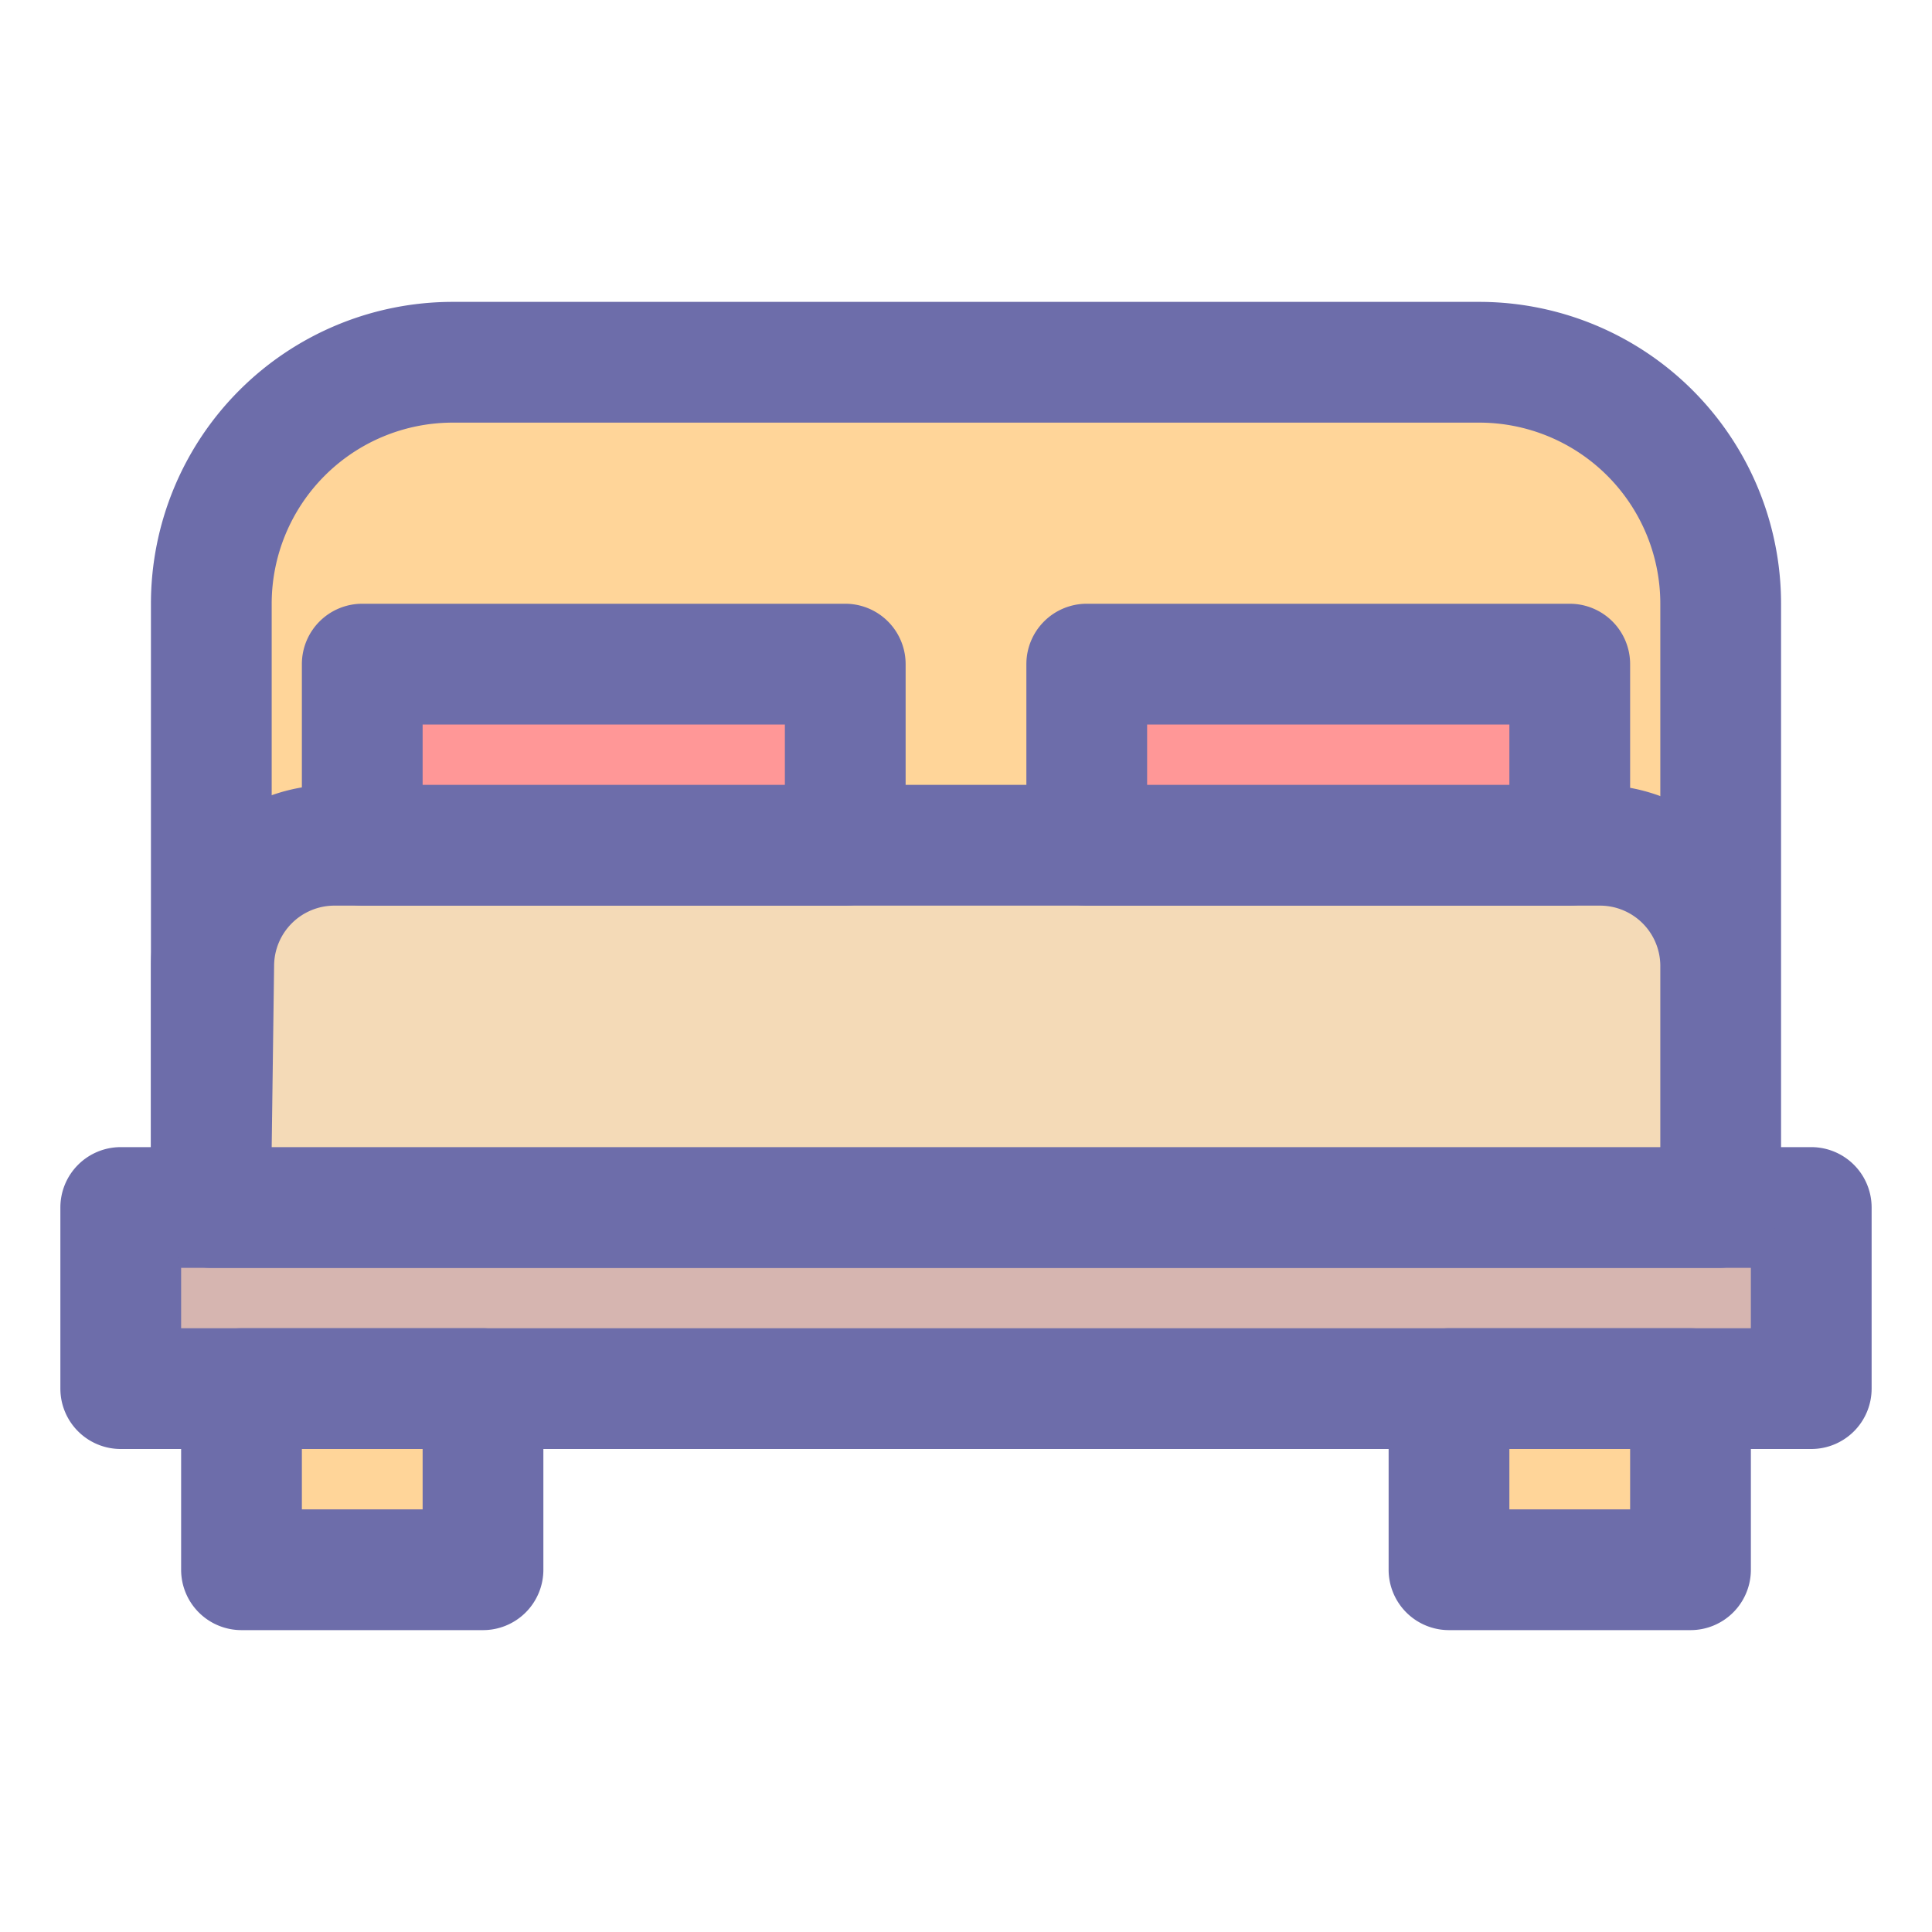
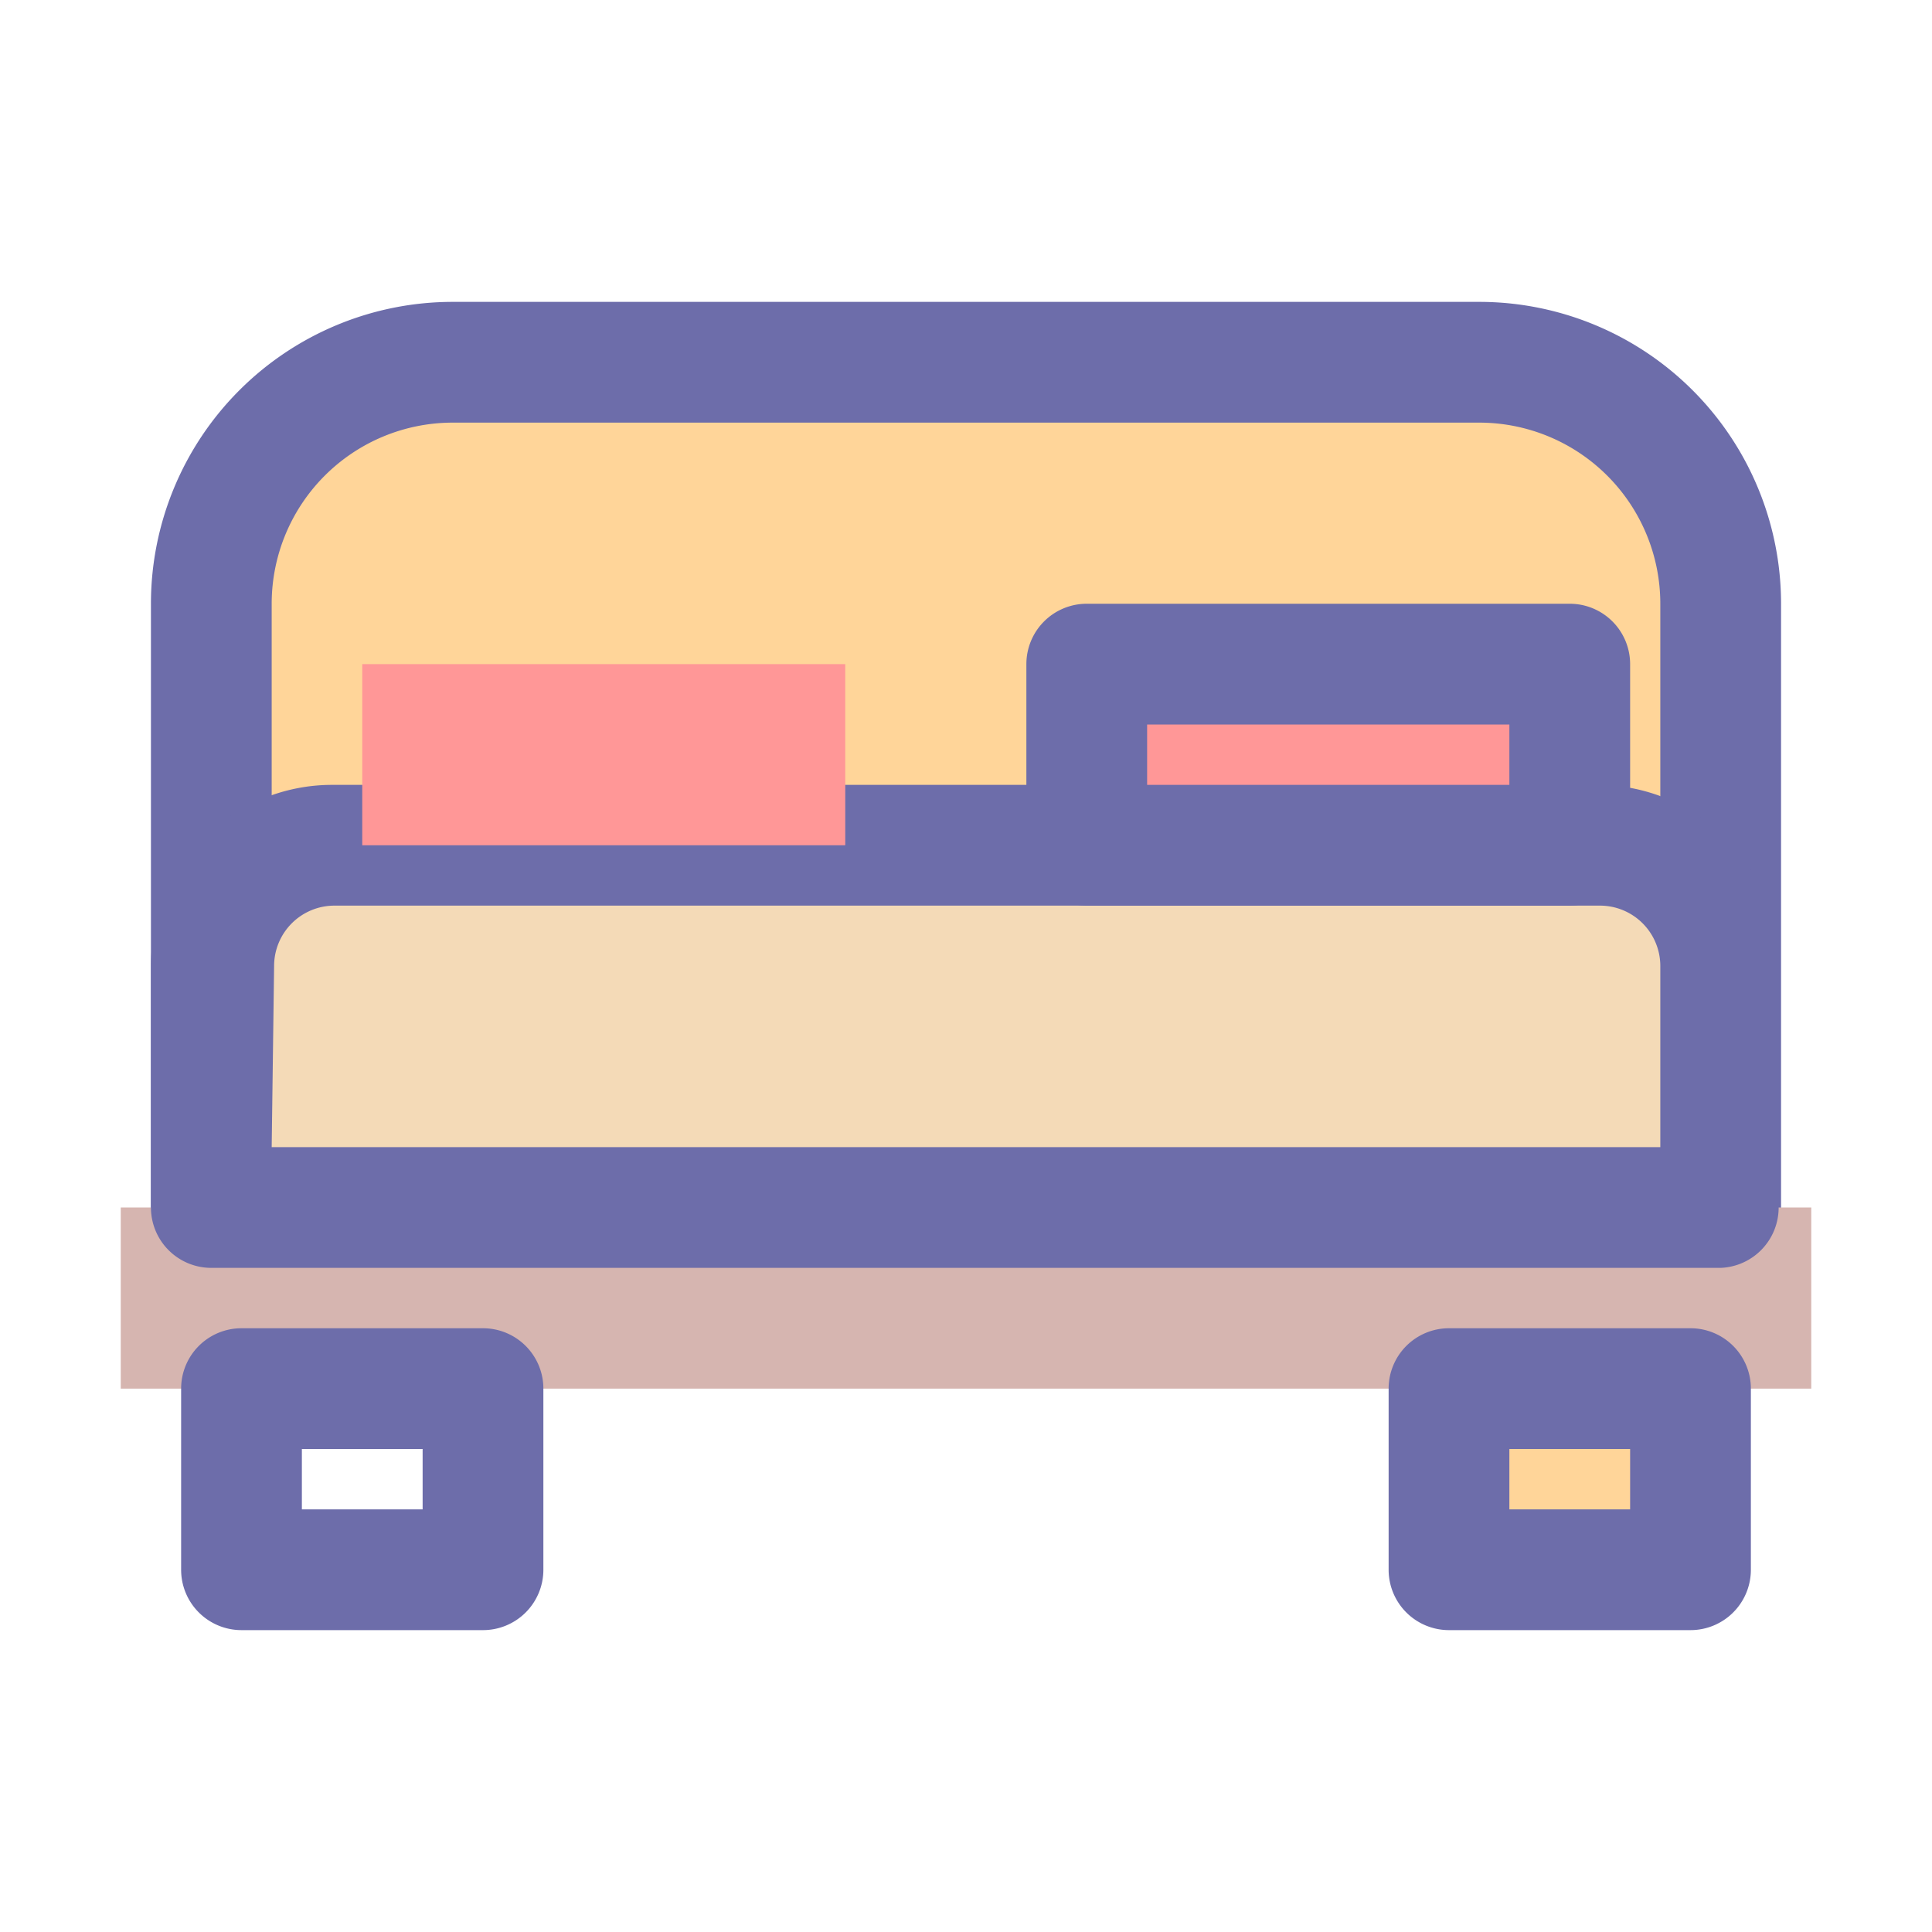
<svg xmlns="http://www.w3.org/2000/svg" width="800px" height="800px" viewBox="0 0 32 32" id="object">
  <defs>
    <style>.cls-1{fill:#ffd599;}.cls-2{fill:#6d6daa;}.cls-3{fill:#d6b5b0;}.cls-4{fill:#f4dab7;}.cls-5{fill:#ff9797;}</style>
  </defs>
  <title />
  <path class="cls-1" d="M7.5,6h17a4,4,0,0,1,4,4V20a0,0,0,0,1,0,0H3.5a0,0,0,0,1,0,0V10A4,4,0,0,1,7.5,6Z" />
  <path class="cls-2" d="M28.5,21H3.5a1,1,0,0,1-1-1V10a5,5,0,0,1,5-5h17a5,5,0,0,1,5,5V20A1,1,0,0,1,28.5,21Zm-24-2h23V10a3,3,0,0,0-3-3H7.5a3,3,0,0,0-3,3Z" />
  <rect class="cls-3" height="3" width="28" x="2" y="20" />
-   <path class="cls-2" d="M30,24H2a1,1,0,0,1-1-1V20a1,1,0,0,1,1-1H30a1,1,0,0,1,1,1v3A1,1,0,0,1,30,24ZM3,22H29V21H3Z" />
  <path class="cls-4" d="M5.54,14H26.46a2,2,0,0,1,2,2v4a0,0,0,0,1,0,0H3.5a0,0,0,0,1,0,0V16A2,2,0,0,1,5.54,14Z" />
  <path class="cls-2" d="M28.5,21H3.5a1,1,0,0,1-1-1V16a3,3,0,0,1,3-3H26.46a3,3,0,0,1,3,3v4A1,1,0,0,1,28.5,21Zm-24-2h23V16a1,1,0,0,0-1-1H5.54a1,1,0,0,0-1,1Z" />
-   <rect class="cls-1" height="3" width="4" x="4" y="23" />
  <path class="cls-2" d="M8,27H4a1,1,0,0,1-1-1V23a1,1,0,0,1,1-1H8a1,1,0,0,1,1,1v3A1,1,0,0,1,8,27ZM5,25H7V24H5Z" />
  <rect class="cls-1" height="3" width="4" x="24" y="23" />
  <path class="cls-2" d="M28,27H24a1,1,0,0,1-1-1V23a1,1,0,0,1,1-1h4a1,1,0,0,1,1,1v3A1,1,0,0,1,28,27Zm-3-2h2V24H25Z" />
  <rect class="cls-5" height="3" width="8" x="6" y="11" />
-   <path class="cls-2" d="M14,15H6a1,1,0,0,1-1-1V11a1,1,0,0,1,1-1h8a1,1,0,0,1,1,1v3A1,1,0,0,1,14,15ZM7,13h6V12H7Z" />
  <rect class="cls-5" height="3" width="8" x="18" y="11" />
  <path class="cls-2" d="M26,15H18a1,1,0,0,1-1-1V11a1,1,0,0,1,1-1h8a1,1,0,0,1,1,1v3A1,1,0,0,1,26,15Zm-7-2h6V12H19Z" />
</svg>